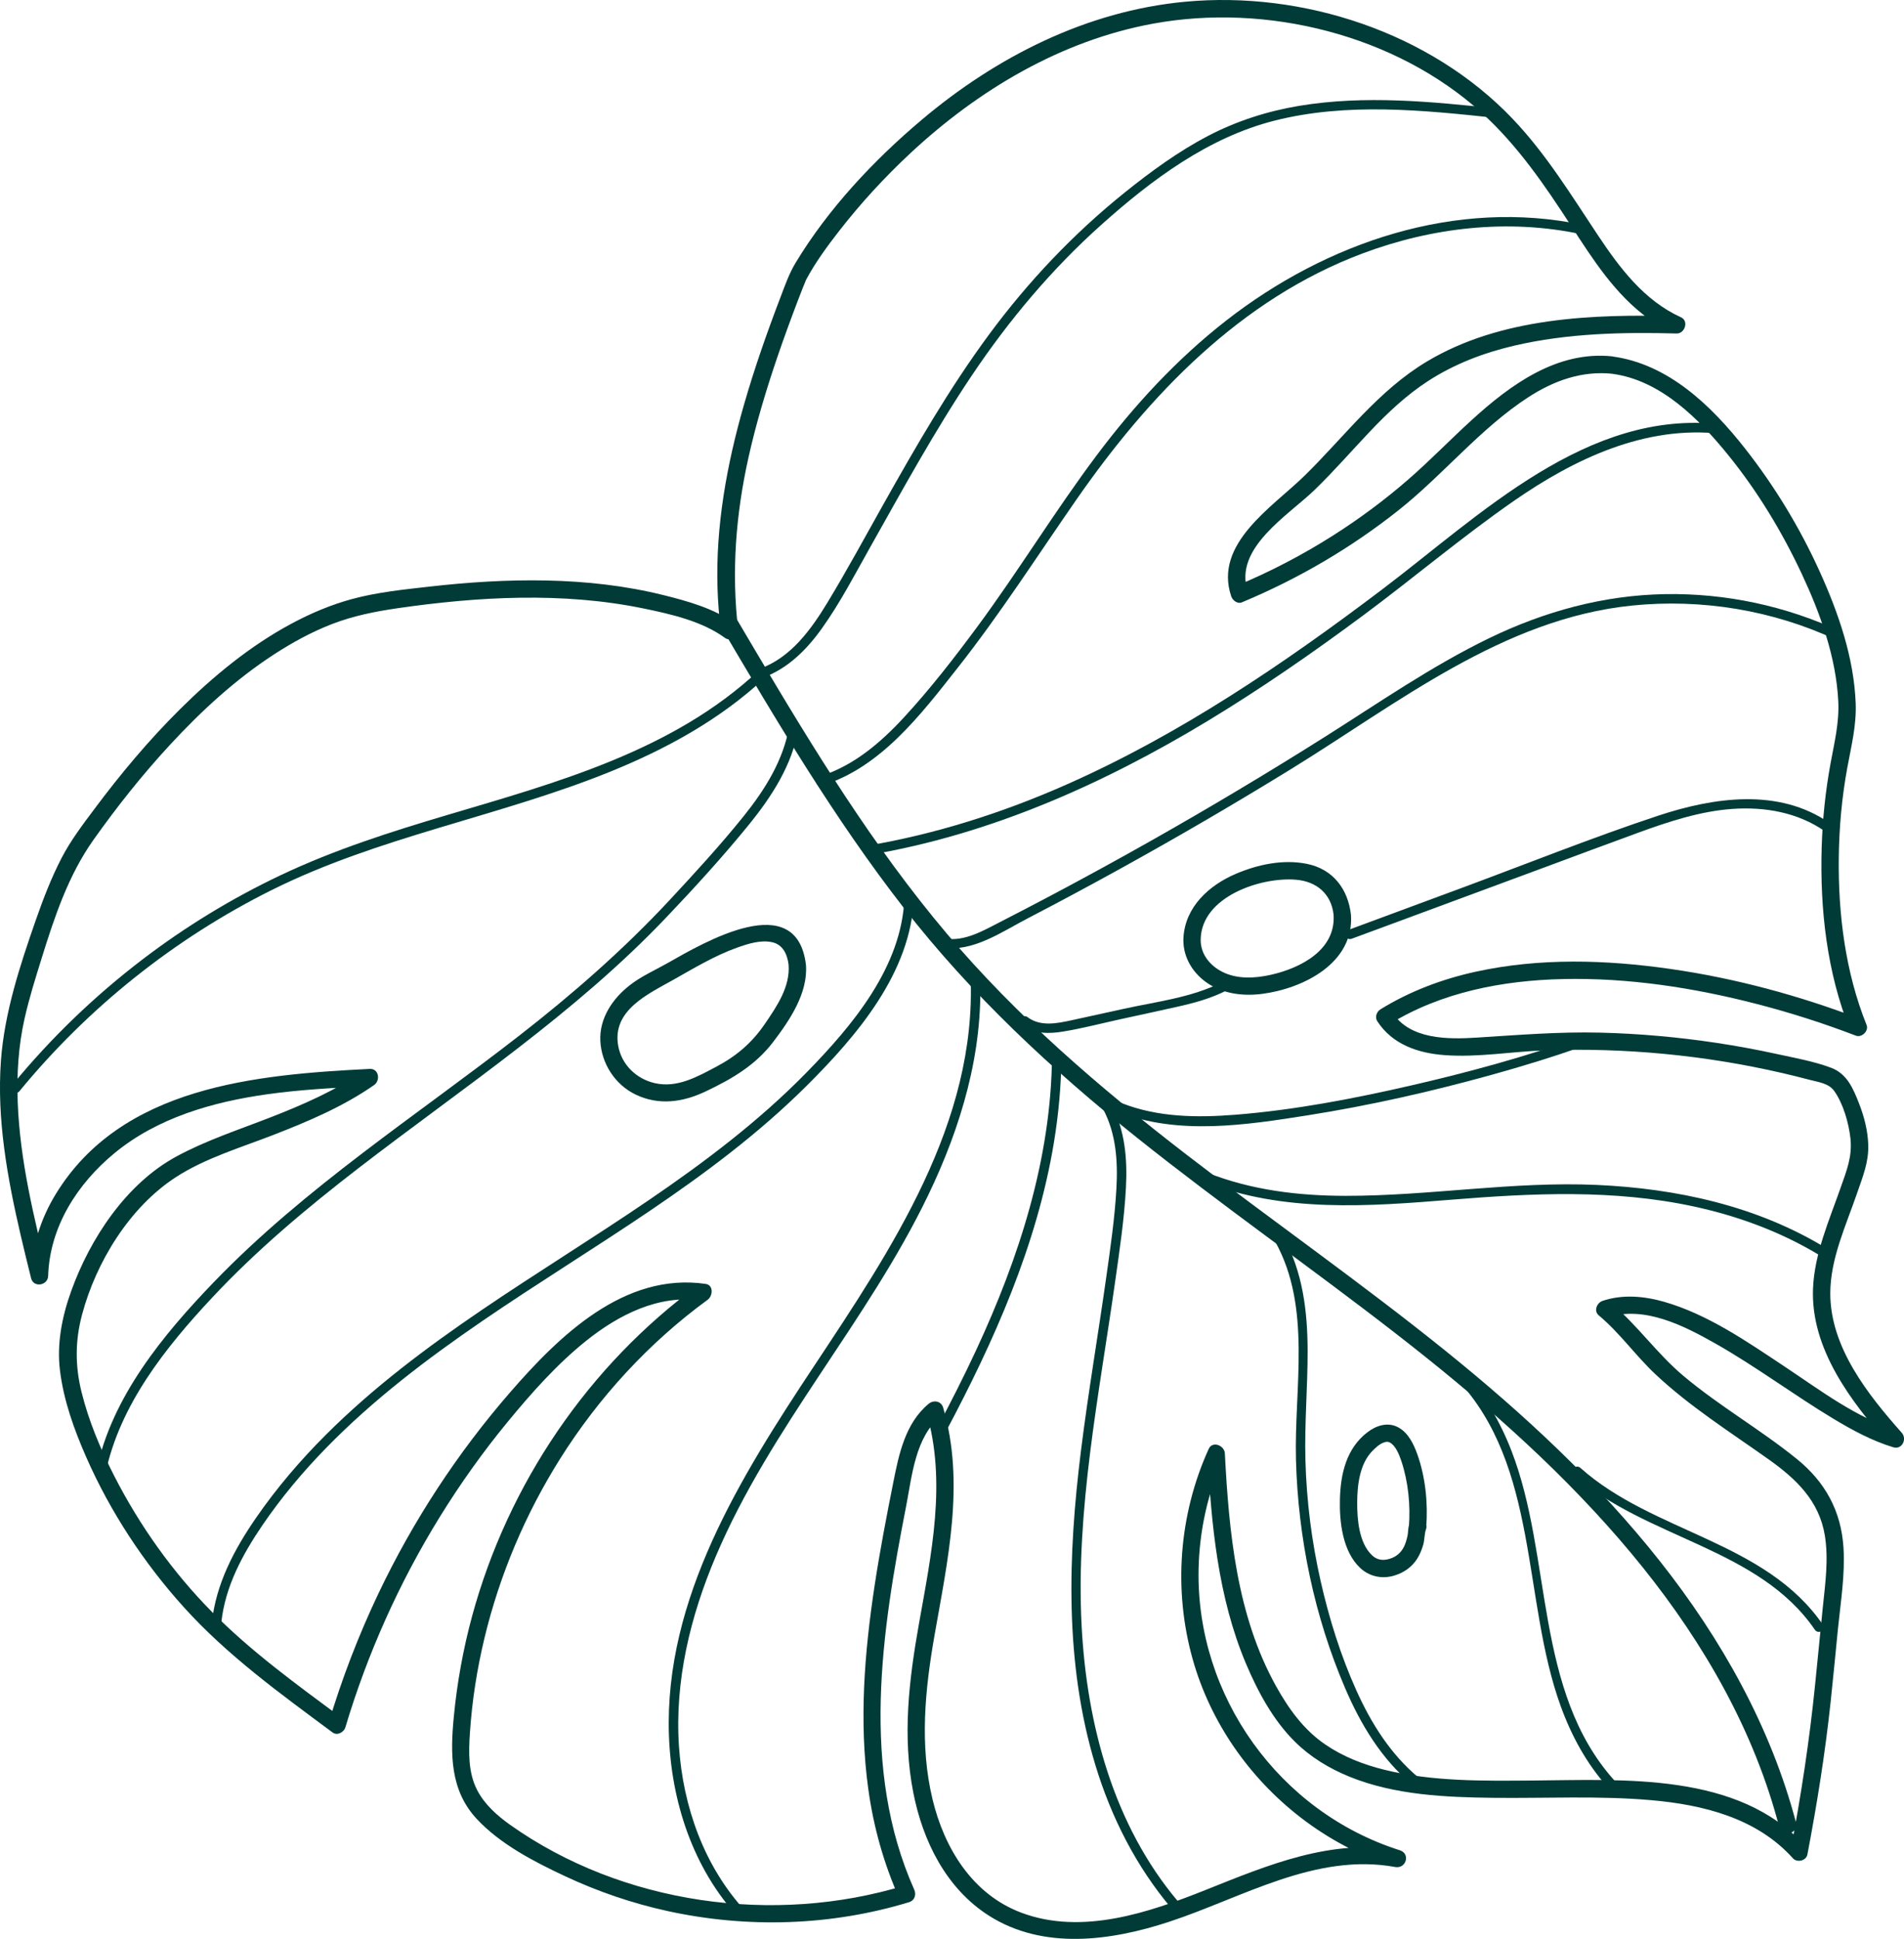
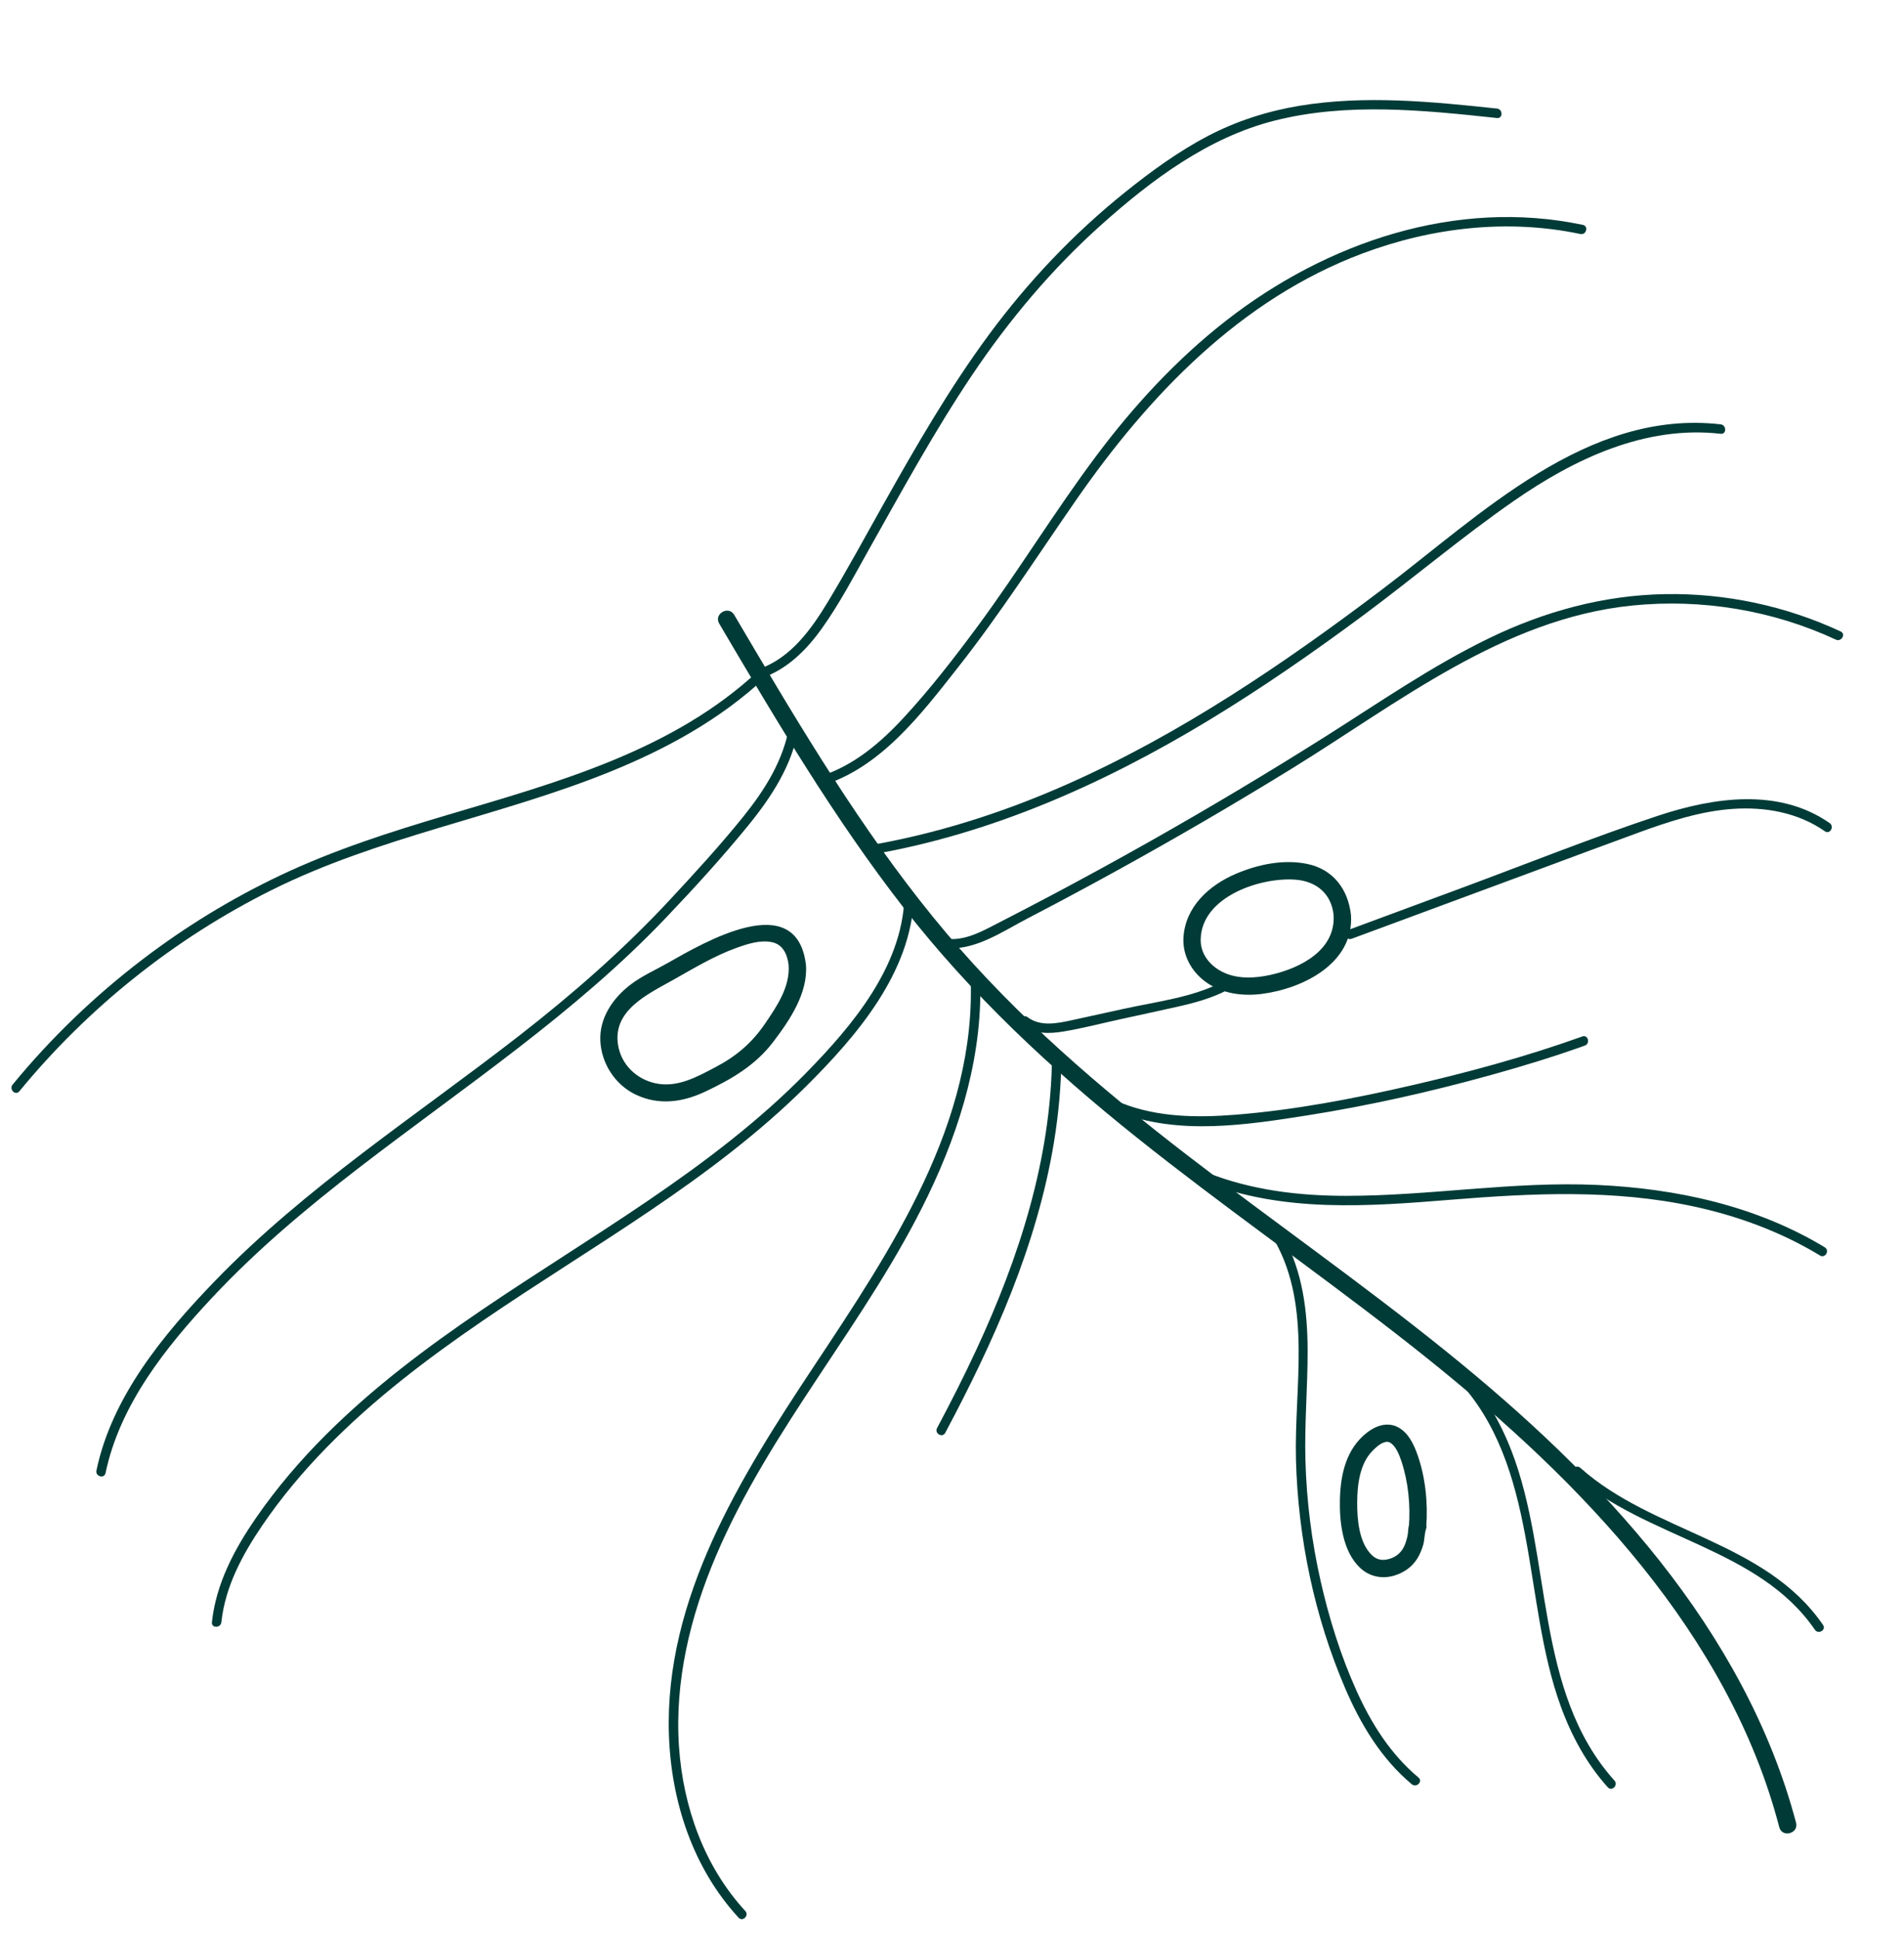
<svg xmlns="http://www.w3.org/2000/svg" xml:space="preserve" width="131.142mm" height="133.495mm" style="shape-rendering:geometricPrecision; text-rendering:geometricPrecision; image-rendering:optimizeQuality; fill-rule:evenodd; clip-rule:evenodd" viewBox="0 0 68.491 69.72">
  <defs>
    <style type="text/css">
   
    .fil0 {fill:#013B37;fill-rule:nonzero}
   
  </style>
  </defs>
  <g id="Warstwa_x0020_1">
    <g id="_375177248">
      <g>
-         <path id="_375177656" class="fil0" d="M57.995 12.814c-1.985,-0.207 -3.66,1.02 -5.051,2.287 -0.768,0.699 -1.489,1.447 -2.272,2.129 -0.858,0.747 -1.774,1.427 -2.735,2.036 -1.092,0.692 -2.242,1.292 -3.435,1.789 0.128,0.073 0.256,0.145 0.384,0.218 -0.527,-1.56 1.46,-2.741 2.41,-3.663 0.689,-0.668 1.319,-1.393 1.979,-2.089 0.638,-0.673 1.314,-1.313 2.095,-1.819 0.95,-0.616 2.008,-1.018 3.107,-1.274 1.905,-0.444 3.889,-0.489 5.836,-0.436 0.294,0.008 0.445,-0.451 0.158,-0.581 -1.327,-0.603 -2.205,-1.772 -2.992,-2.954 -0.96,-1.442 -1.864,-2.923 -3.066,-4.184 -2.963,-3.108 -7.544,-4.609 -11.788,-4.21 -3.538,0.333 -6.78,1.977 -9.47,4.246 -1.729,1.458 -3.363,3.199 -4.537,5.144 -0.231,0.383 -0.374,0.794 -0.534,1.213 -0.49,1.282 -0.946,2.579 -1.325,3.899 -0.615,2.142 -1.02,4.362 -0.948,6.598 0.016,0.504 0.057,1.006 0.117,1.506 0.157,-0.09 0.313,-0.18 0.47,-0.269 -0.711,-0.522 -1.682,-0.789 -2.521,-0.998 -2.741,-0.683 -5.653,-0.623 -8.44,-0.307 -0.924,0.105 -1.871,0.201 -2.771,0.445 -0.762,0.206 -1.498,0.518 -2.193,0.892 -1.48,0.796 -2.799,1.883 -3.989,3.062 -1.129,1.118 -2.151,2.34 -3.101,3.613 -0.417,0.559 -0.842,1.118 -1.164,1.738 -0.375,0.722 -0.668,1.487 -0.936,2.254 -0.566,1.623 -1.123,3.316 -1.249,5.038 -0.155,2.113 0.234,4.232 0.71,6.282 0.12,0.517 0.247,1.032 0.375,1.546 0.087,0.349 0.602,0.263 0.613,-0.083 0.056,-1.768 1.051,-3.317 2.389,-4.418 1.547,-1.274 3.527,-1.838 5.479,-2.114 1.225,-0.173 2.464,-0.234 3.698,-0.295 -0.052,-0.194 -0.105,-0.388 -0.158,-0.581 -1.056,0.735 -2.233,1.247 -3.427,1.712 -1.128,0.439 -2.307,0.824 -3.373,1.403 -1.805,0.981 -3.097,2.945 -3.778,4.834 -0.328,0.909 -0.524,1.89 -0.405,2.856 0.133,1.085 0.509,2.127 0.947,3.123 0.86,1.958 2.072,3.799 3.504,5.386 1.57,1.741 3.484,3.12 5.358,4.511 0.168,0.125 0.406,-0.011 0.458,-0.186 0.798,-2.664 1.942,-5.215 3.405,-7.58 0.732,-1.183 1.541,-2.319 2.425,-3.394 0.861,-1.046 1.777,-2.081 2.838,-2.93 1.157,-0.925 2.6,-1.664 4.123,-1.444 -0.025,-0.19 -0.05,-0.38 -0.075,-0.57 -3.973,2.903 -6.865,7.17 -8.156,11.915 -0.323,1.188 -0.543,2.404 -0.66,3.63 -0.126,1.321 -0.137,2.626 0.818,3.658 0.848,0.915 2.071,1.547 3.187,2.069 1.18,0.553 2.42,0.976 3.693,1.254 2.863,0.624 5.871,0.534 8.677,-0.32 0.209,-0.064 0.269,-0.273 0.186,-0.458 -1.937,-4.341 -1.171,-9.268 -0.292,-13.767 0.216,-1.105 0.325,-2.491 1.253,-3.259 -0.174,-0.046 -0.348,-0.092 -0.522,-0.138 0.736,2.51 0.177,5.113 -0.269,7.621 -0.358,2.016 -0.599,4.026 -0.202,6.057 0.341,1.744 1.182,3.448 2.719,4.427 1.96,1.249 4.402,0.907 6.495,0.218 2.621,-0.863 5.26,-2.489 8.124,-1.966 0.391,0.071 0.554,-0.479 0.166,-0.602 -4.34,-1.376 -7.329,-5.545 -7.241,-10.095 0.027,-1.386 0.328,-2.763 0.902,-4.025 -0.194,-0.052 -0.388,-0.105 -0.581,-0.157 0.134,2.558 0.377,5.178 1.382,7.561 0.426,1.01 0.979,2.038 1.766,2.816 0.562,0.555 1.241,0.964 1.97,1.259 1.624,0.657 3.446,0.736 5.176,0.755 1.886,0.021 3.778,-0.08 5.659,0.084 1.872,0.163 3.806,0.641 5.106,2.091 0.15,0.167 0.478,0.089 0.521,-0.138 0.347,-1.82 0.639,-3.647 0.836,-5.49 0.093,-0.871 0.175,-1.744 0.262,-2.616 0.097,-0.968 0.26,-1.948 0.2,-2.923 -0.082,-1.32 -0.658,-2.366 -1.679,-3.193 -1.314,-1.064 -2.79,-1.903 -4.088,-2.995 -0.948,-0.798 -1.648,-1.82 -2.596,-2.612 -0.046,0.174 -0.092,0.348 -0.138,0.522 1.325,-0.445 2.769,0.297 3.899,0.937 1.459,0.827 2.803,1.838 4.239,2.702 0.681,0.409 1.392,0.795 2.156,1.026 0.314,0.095 0.501,-0.299 0.304,-0.521 -1.219,-1.374 -2.574,-3.078 -2.572,-5.016 0.001,-1.246 0.569,-2.448 0.966,-3.607 0.199,-0.582 0.42,-1.103 0.399,-1.735 -0.016,-0.503 -0.142,-0.999 -0.324,-1.467 -0.209,-0.535 -0.43,-1.081 -1.005,-1.298 -0.625,-0.236 -1.321,-0.358 -1.973,-0.501 -0.713,-0.156 -1.432,-0.288 -2.154,-0.397 -1.385,-0.208 -2.782,-0.334 -4.183,-0.368 -1.488,-0.037 -2.954,0.085 -4.437,0.178 -1.042,0.065 -2.403,0.079 -3.045,-0.905 -0.037,0.142 -0.075,0.285 -0.112,0.427 1.871,-1.156 4.084,-1.579 6.259,-1.627 2.348,-0.051 4.694,0.31 6.963,0.896 1.21,0.312 2.401,0.694 3.568,1.14 0.211,0.08 0.47,-0.171 0.384,-0.384 -0.765,-1.903 -1.025,-3.987 -1,-6.027 0.013,-1.079 0.11,-2.157 0.305,-3.218 0.144,-0.784 0.334,-1.522 0.303,-2.326 -0.064,-1.639 -0.619,-3.241 -1.289,-4.722 -0.714,-1.579 -1.622,-3.076 -2.693,-4.439 -1.206,-1.534 -2.76,-3.041 -4.776,-3.308 -0.397,-0.053 -0.393,0.572 0,0.624 1.74,0.23 3.118,1.62 4.173,2.923 1.05,1.295 1.929,2.746 2.637,4.254 0.671,1.429 1.241,3.001 1.321,4.592 0.039,0.778 -0.138,1.478 -0.277,2.238 -0.184,1.001 -0.29,2.017 -0.32,3.034 -0.065,2.202 0.189,4.488 1.015,6.543 0.128,-0.128 0.256,-0.256 0.384,-0.384 -2.204,-0.842 -4.5,-1.464 -6.837,-1.799 -2.316,-0.333 -4.708,-0.405 -7.006,0.099 -1.206,0.264 -2.377,0.704 -3.429,1.354 -0.138,0.085 -0.206,0.283 -0.112,0.427 0.545,0.837 1.467,1.149 2.425,1.219 1.197,0.088 2.408,-0.129 3.604,-0.172 2.867,-0.103 5.744,0.171 8.54,0.816 0.335,0.077 0.669,0.16 1.002,0.248 0.305,0.08 0.67,0.122 0.866,0.397 0.324,0.456 0.521,1.149 0.583,1.703 0.073,0.651 -0.14,1.168 -0.349,1.764 -0.41,1.171 -0.946,2.378 -0.997,3.634 -0.089,2.178 1.383,4.09 2.751,5.632 0.101,-0.174 0.202,-0.348 0.304,-0.522 -1.486,-0.448 -2.802,-1.455 -4.079,-2.303 -1.352,-0.897 -2.758,-1.876 -4.335,-2.328 -0.718,-0.206 -1.492,-0.274 -2.211,-0.033 -0.203,0.068 -0.33,0.361 -0.138,0.521 0.76,0.634 1.32,1.442 2.038,2.117 1.245,1.169 2.69,2.079 4.077,3.064 0.985,0.7 1.812,1.486 2.017,2.728 0.14,0.851 0.018,1.72 -0.07,2.569 -0.096,0.936 -0.185,1.873 -0.28,2.81 -0.202,1.993 -0.502,3.966 -0.877,5.935 0.174,-0.046 0.348,-0.092 0.522,-0.138 -2.395,-2.673 -6.546,-2.381 -9.803,-2.358 -1.774,0.013 -3.598,0.043 -5.332,-0.386 -0.754,-0.186 -1.482,-0.468 -2.126,-0.907 -0.78,-0.531 -1.325,-1.291 -1.778,-2.107 -1.409,-2.536 -1.69,-5.521 -1.838,-8.366 -0.015,-0.281 -0.444,-0.46 -0.581,-0.158 -1.074,2.363 -1.279,5.069 -0.574,7.569 0.636,2.255 2.027,4.251 3.877,5.681 1.024,0.791 2.175,1.397 3.409,1.788 0.055,-0.201 0.111,-0.401 0.166,-0.602 -2.443,-0.446 -4.758,0.532 -6.982,1.42 -2.048,0.818 -4.459,1.639 -6.637,0.82 -1.762,-0.662 -2.772,-2.321 -3.194,-4.08 -0.468,-1.949 -0.271,-3.929 0.07,-5.879 0.472,-2.701 1.106,-5.497 0.313,-8.202 -0.07,-0.24 -0.343,-0.285 -0.521,-0.138 -0.844,0.698 -1.072,1.816 -1.275,2.837 -0.245,1.23 -0.482,2.462 -0.67,3.702 -0.366,2.413 -0.563,4.872 -0.229,7.301 0.187,1.364 0.555,2.684 1.116,3.942 0.062,-0.153 0.124,-0.306 0.187,-0.458 -4.692,1.429 -10.149,0.674 -14.178,-2.179 -0.474,-0.336 -0.933,-0.743 -1.2,-1.268 -0.319,-0.628 -0.299,-1.353 -0.254,-2.037 0.076,-1.157 0.256,-2.305 0.528,-3.432 0.549,-2.276 1.472,-4.453 2.719,-6.434 1.393,-2.213 3.194,-4.172 5.306,-5.715 0.187,-0.136 0.221,-0.528 -0.075,-0.57 -2.921,-0.423 -5.259,1.861 -7.019,3.885 -1.905,2.19 -3.509,4.639 -4.756,7.261 -0.712,1.498 -1.308,3.05 -1.784,4.638 0.153,-0.062 0.306,-0.124 0.458,-0.186 -1.606,-1.191 -3.239,-2.372 -4.649,-3.797 -1.416,-1.43 -2.611,-3.112 -3.526,-4.903 -0.491,-0.96 -0.915,-1.966 -1.174,-3.014 -0.232,-0.94 -0.23,-1.84 0.019,-2.776 0.504,-1.892 1.708,-3.863 3.374,-4.945 1.057,-0.686 2.334,-1.063 3.501,-1.517 1.262,-0.49 2.515,-1.019 3.631,-1.796 0.235,-0.164 0.175,-0.598 -0.157,-0.581 -4.094,0.205 -8.917,0.627 -11.29,4.495 -0.549,0.894 -0.867,1.907 -0.9,2.956 0.204,-0.028 0.409,-0.055 0.613,-0.083 -0.503,-2.024 -1.006,-4.074 -1.085,-6.167 -0.038,-1.009 0.023,-2.024 0.246,-3.011 0.167,-0.74 0.397,-1.471 0.623,-2.195 0.457,-1.47 0.956,-2.963 1.854,-4.229 0.85,-1.199 1.767,-2.353 2.766,-3.432 1.12,-1.21 2.348,-2.342 3.735,-3.242 0.656,-0.425 1.348,-0.805 2.078,-1.087 0.766,-0.296 1.547,-0.452 2.358,-0.57 2.902,-0.42 5.949,-0.589 8.841,0.006 1.006,0.207 2.124,0.461 2.948,1.066 0.18,0.132 0.497,-0.043 0.47,-0.269 -0.252,-2.095 -0.088,-4.19 0.373,-6.245 0.27,-1.207 0.627,-2.393 1.025,-3.564 0.232,-0.681 0.479,-1.356 0.735,-2.028 0.062,-0.163 0.125,-0.326 0.189,-0.489 -0,0.001 0.156,-0.368 0.076,-0.199 0.016,-0.033 0.031,-0.067 0.048,-0.099 0.33,-0.617 0.752,-1.19 1.18,-1.741 0.779,-1.002 1.643,-1.941 2.572,-2.806 2.44,-2.271 5.413,-4.045 8.721,-4.652 4.088,-0.751 8.732,0.399 11.832,3.212 1.286,1.168 2.256,2.591 3.197,4.039 0.79,1.217 1.596,2.488 2.791,3.35 0.271,0.196 0.561,0.362 0.866,0.5 0.052,-0.194 0.105,-0.388 0.158,-0.581 -3.01,-0.082 -6.332,0.037 -8.991,1.628 -1.754,1.049 -2.965,2.701 -4.404,4.11 -1.147,1.123 -3.274,2.439 -2.635,4.332 0.049,0.144 0.221,0.286 0.384,0.218 2.026,-0.844 3.92,-1.952 5.64,-3.316 1.613,-1.28 2.937,-2.942 4.671,-4.065 0.913,-0.591 1.919,-0.952 3.017,-0.838 0.399,0.042 0.396,-0.583 0,-0.624z" />
        <path id="_375174320" class="fil0" d="M28.367 34.692c0.062,0.789 -0.423,1.494 -0.848,2.119 -0.463,0.68 -1.018,1.157 -1.743,1.541 -0.684,0.362 -1.413,0.779 -2.214,0.598 -0.671,-0.152 -1.204,-0.663 -1.325,-1.35 -0.224,-1.268 1.072,-1.855 1.972,-2.361 0.747,-0.42 1.49,-0.871 2.3,-1.161 0.386,-0.138 0.844,-0.286 1.258,-0.199 0.396,0.083 0.554,0.437 0.6,0.812 0.048,0.394 0.672,0.398 0.624,0 -0.334,-2.763 -3.651,-0.812 -4.982,-0.057 -0.453,0.257 -0.933,0.466 -1.347,0.787 -0.623,0.482 -1.106,1.192 -1.067,2.009 0.039,0.813 0.532,1.576 1.269,1.929 0.834,0.4 1.695,0.277 2.507,-0.107 0.94,-0.445 1.797,-0.939 2.436,-1.778 0.592,-0.776 1.265,-1.761 1.184,-2.782 -0.031,-0.398 -0.656,-0.401 -0.624,0z" />
        <path id="_375177392" class="fil0" d="M50.69 54.83c-0.043,0.118 -0.031,0.274 -0.059,0.398 -0.029,0.13 -0.065,0.26 -0.122,0.38 -0.108,0.223 -0.279,0.37 -0.515,0.443 -0.255,0.079 -0.465,0.042 -0.643,-0.128 -0.468,-0.449 -0.532,-1.287 -0.53,-1.894 0.002,-0.646 0.095,-1.394 0.545,-1.853 0.115,-0.117 0.249,-0.245 0.405,-0.303 0.114,-0.043 0.163,-0.032 0.225,-0.001 0.202,0.104 0.333,0.425 0.413,0.663 0.249,0.745 0.334,1.595 0.271,2.378 -0.032,0.4 0.592,0.398 0.624,0 0.069,-0.853 -0.029,-1.807 -0.318,-2.614 -0.131,-0.367 -0.321,-0.766 -0.675,-0.966 -0.383,-0.216 -0.808,-0.075 -1.132,0.177 -0.746,0.578 -0.954,1.481 -0.979,2.384 -0.023,0.818 0.092,1.888 0.725,2.484 0.337,0.317 0.795,0.411 1.236,0.276 0.336,-0.103 0.619,-0.298 0.812,-0.595 0.099,-0.153 0.171,-0.332 0.222,-0.506 0.051,-0.173 0.044,-0.406 0.099,-0.555 0.138,-0.378 -0.465,-0.541 -0.602,-0.166z" />
        <path id="_375835288" class="fil0" d="M47.971 32.892c0.088,1.271 -1.193,1.921 -2.253,2.16 -0.574,0.129 -1.216,0.166 -1.755,-0.109 -0.447,-0.228 -0.78,-0.642 -0.772,-1.16 0.025,-1.539 2.153,-2.252 3.422,-2.15 0.742,0.06 1.274,0.502 1.359,1.259 0.044,0.395 0.669,0.399 0.624,0 -0.103,-0.922 -0.646,-1.638 -1.58,-1.828 -0.858,-0.174 -1.773,0.021 -2.566,0.36 -0.954,0.408 -1.808,1.18 -1.878,2.28 -0.041,0.642 0.285,1.228 0.795,1.601 0.584,0.427 1.327,0.524 2.03,0.434 1.471,-0.189 3.321,-1.102 3.2,-2.847 -0.027,-0.398 -0.652,-0.401 -0.624,0z" />
      </g>
      <g>
        <path id="_456825312" class="fil0" d="M25.872 22.425c2.063,3.501 4.138,7.008 6.638,10.221 2.426,3.118 5.304,5.801 8.385,8.26 3.043,2.429 6.238,4.659 9.314,7.046 2.872,2.229 5.636,4.622 8.022,7.375 2.325,2.682 4.288,5.733 5.403,9.121 0.137,0.416 0.26,0.836 0.372,1.26 0.103,0.388 0.705,0.223 0.602,-0.166 -0.914,-3.456 -2.683,-6.6 -4.889,-9.393 -2.236,-2.83 -4.9,-5.299 -7.702,-7.559 -3.041,-2.452 -6.246,-4.689 -9.339,-7.073 -3.1,-2.389 -6.09,-4.95 -8.622,-7.948 -2.647,-3.134 -4.797,-6.646 -6.882,-10.167 -0.255,-0.431 -0.509,-0.862 -0.764,-1.294 -0.204,-0.346 -0.743,-0.032 -0.539,0.315z" />
      </g>
      <g>
-         <path id="_456825672" class="fil0" d="M39.68 39.879c0.472,0.883 0.535,1.889 0.479,2.871 -0.059,1.043 -0.21,2.084 -0.356,3.117 -0.296,2.103 -0.657,4.197 -0.919,6.305 -0.469,3.759 -0.593,7.633 0.519,11.298 0.57,1.88 1.468,3.651 2.74,5.154 0.142,0.167 0.381,-0.074 0.241,-0.241 -2.331,-2.756 -3.292,-6.382 -3.476,-9.927 -0.215,-4.166 0.628,-8.287 1.209,-12.391 0.158,-1.115 0.327,-2.24 0.386,-3.366 0.054,-1.028 -0.035,-2.072 -0.529,-2.994 -0.103,-0.193 -0.397,-0.021 -0.294,0.172z" />
-       </g>
+         </g>
      <g>
        <path id="_456825408" class="fil0" d="M45.872 44.648c1.323,2.377 0.677,5.264 0.747,7.851 0.076,2.805 0.662,5.626 1.769,8.208 0.557,1.299 1.302,2.538 2.398,3.453 0.167,0.139 0.409,-0.1 0.241,-0.241 -1.002,-0.836 -1.7,-1.945 -2.232,-3.125 -0.568,-1.26 -0.985,-2.598 -1.29,-3.945 -0.323,-1.428 -0.507,-2.886 -0.546,-4.349 -0.036,-1.314 0.082,-2.624 0.079,-3.937 -0.004,-1.41 -0.176,-2.835 -0.872,-4.085 -0.107,-0.191 -0.401,-0.02 -0.294,0.172z" />
      </g>
      <g>
        <path id="_456825216" class="fil0" d="M52.382 49.567c2.995,3.139 2.368,7.956 3.76,11.785 0.388,1.068 0.932,2.069 1.693,2.917 0.147,0.163 0.387,-0.078 0.241,-0.241 -2.9,-3.23 -2.223,-8.03 -3.707,-11.863 -0.406,-1.047 -0.968,-2.023 -1.746,-2.839 -0.152,-0.159 -0.392,0.082 -0.241,0.241z" />
      </g>
      <g>
        <path id="_456825624" class="fil0" d="M56.609 53.024c2.577,2.305 6.643,2.615 8.676,5.58 0.123,0.18 0.418,0.01 0.294,-0.172 -2.071,-3.021 -6.116,-3.312 -8.729,-5.649 -0.163,-0.146 -0.404,0.094 -0.241,0.241z" />
      </g>
      <g>
        <path id="_376052608" class="fil0" d="M43.329 42.495c2.826,1.12 5.915,0.885 8.878,0.645 2.919,-0.236 5.845,-0.379 8.73,0.245 1.595,0.345 3.133,0.914 4.532,1.761 0.188,0.114 0.359,-0.18 0.172,-0.294 -2.466,-1.493 -5.335,-2.114 -8.189,-2.243 -3.026,-0.137 -6.02,0.395 -9.042,0.392 -1.701,-0.001 -3.399,-0.205 -4.989,-0.835 -0.204,-0.081 -0.292,0.248 -0.091,0.328z" />
      </g>
      <g>
        <path id="_376052824" class="fil0" d="M34.913 35.091c0.232,5.277 -2.852,9.84 -5.64,14.046 -2.618,3.95 -5.379,8.332 -5.21,13.261 0.083,2.392 0.866,4.781 2.506,6.56 0.149,0.161 0.389,-0.08 0.241,-0.241 -1.484,-1.61 -2.239,-3.753 -2.386,-5.917 -0.159,-2.352 0.409,-4.681 1.324,-6.835 1.975,-4.65 5.453,-8.444 7.638,-12.982 1.183,-2.456 1.988,-5.143 1.867,-7.892 -0.01,-0.218 -0.35,-0.219 -0.34,0z" />
      </g>
      <g>
        <path id="_372490104" class="fil0" d="M32.533 32.295c-0.093,2.476 -1.873,4.588 -3.526,6.276 -1.713,1.75 -3.676,3.228 -5.696,4.603 -3.94,2.681 -8.178,5.019 -11.579,8.409 -0.926,0.924 -1.781,1.922 -2.524,3 -0.78,1.13 -1.437,2.367 -1.585,3.751 -0.023,0.218 0.317,0.216 0.34,0 0.137,-1.287 0.766,-2.448 1.485,-3.501 0.677,-0.992 1.452,-1.915 2.291,-2.774 1.691,-1.732 3.627,-3.2 5.62,-4.564 3.955,-2.705 8.227,-5.04 11.651,-8.445 1.811,-1.801 3.761,-4.075 3.862,-6.755 0.008,-0.219 -0.332,-0.219 -0.34,0z" />
      </g>
      <g>
        <path id="_372490080" class="fil0" d="M28.395 26.095c-0.208,1.237 -0.88,2.306 -1.656,3.269 -0.831,1.032 -1.734,2.015 -2.636,2.985 -1.667,1.792 -3.5,3.394 -5.43,4.895 -3.706,2.882 -7.696,5.454 -10.971,8.849 -1.832,1.9 -3.681,4.139 -4.233,6.785 -0.045,0.214 0.283,0.305 0.328,0.091 0.511,-2.448 2.161,-4.519 3.832,-6.305 1.605,-1.716 3.413,-3.23 5.272,-4.663 3.773,-2.908 7.772,-5.546 11.071,-9.017 1.015,-1.067 2.018,-2.164 2.948,-3.306 0.836,-1.027 1.58,-2.165 1.803,-3.493 0.036,-0.214 -0.292,-0.306 -0.328,-0.091z" />
      </g>
      <g>
        <path id="_372490128" class="fil0" d="M27.281 24.122c-3.078,2.879 -7.245,4.013 -11.182,5.181 -2.043,0.606 -4.075,1.254 -6.004,2.168 -1.752,0.83 -3.416,1.845 -4.958,3.02 -1.729,1.318 -3.303,2.83 -4.683,4.51 -0.138,0.168 0.101,0.41 0.241,0.241 2.475,-3.012 5.577,-5.49 9.066,-7.231 3.864,-1.928 8.156,-2.637 12.142,-4.243 2.044,-0.824 4.002,-1.891 5.62,-3.405 0.16,-0.15 -0.081,-0.39 -0.241,-0.241z" />
      </g>
      <g>
        <path id="_372490200" class="fil0" d="M27.404 24.383c0.923,-0.325 1.61,-1.013 2.168,-1.796 0.644,-0.903 1.163,-1.901 1.706,-2.866 1.183,-2.102 2.34,-4.222 3.685,-6.226 1.334,-1.987 2.873,-3.82 4.659,-5.417 1.809,-1.617 3.845,-3.139 6.233,-3.742 2.611,-0.659 5.353,-0.375 7.995,-0.092 0.218,0.023 0.216,-0.317 0,-0.34 -2.356,-0.252 -4.755,-0.489 -7.111,-0.099 -1.143,0.19 -2.251,0.544 -3.279,1.08 -1.073,0.56 -2.06,1.282 -3.002,2.038 -1.842,1.48 -3.473,3.202 -4.877,5.102 -1.433,1.94 -2.638,4.034 -3.818,6.134 -0.657,1.168 -1.296,2.35 -1.991,3.496 -0.597,0.985 -1.329,2.001 -2.46,2.399 -0.205,0.072 -0.117,0.401 0.091,0.328z" />
      </g>
      <g>
        <path id="_372490008" class="fil0" d="M29.561 28.251c2.117,-0.647 3.561,-2.553 4.875,-4.219 1.535,-1.945 2.867,-4.026 4.279,-6.058 2.617,-3.768 5.911,-7.215 10.295,-8.859 2.491,-0.935 5.222,-1.253 7.839,-0.7 0.214,0.045 0.305,-0.283 0.091,-0.328 -4.564,-0.965 -9.225,0.629 -12.83,3.439 -1.78,1.387 -3.315,3.053 -4.666,4.855 -1.501,2.002 -2.801,4.145 -4.289,6.157 -0.831,1.123 -1.695,2.238 -2.644,3.265 -0.848,0.917 -1.825,1.75 -3.039,2.121 -0.209,0.064 -0.12,0.392 0.09,0.328z" />
      </g>
      <g>
        <path id="_386862512" class="fil0" d="M31.268 30.742c4.348,-0.735 8.421,-2.548 12.175,-4.818 1.918,-1.16 3.762,-2.438 5.562,-3.772 1.832,-1.358 3.579,-2.84 5.452,-4.14 2.175,-1.51 4.724,-2.724 7.439,-2.413 0.217,0.025 0.215,-0.316 0,-0.34 -4.801,-0.551 -8.641,3.261 -12.16,5.923 -3.553,2.689 -7.279,5.218 -11.366,7.027 -2.3,1.018 -4.71,1.786 -7.192,2.205 -0.216,0.036 -0.124,0.364 0.091,0.328z" />
      </g>
      <g>
        <path id="_386862536" class="fil0" d="M33.901 34.075c1.09,0.174 2.148,-0.574 3.071,-1.054 1.078,-0.56 2.149,-1.134 3.213,-1.72 2.112,-1.164 4.196,-2.378 6.25,-3.642 3.845,-2.367 7.628,-5.412 12.273,-5.884 2.5,-0.254 5.055,0.166 7.333,1.226 0.197,0.092 0.37,-0.201 0.172,-0.294 -1.974,-0.919 -4.143,-1.381 -6.321,-1.343 -2.212,0.039 -4.335,0.621 -6.319,1.582 -2.076,1.005 -3.978,2.329 -5.925,3.557 -2.055,1.296 -4.142,2.542 -6.257,3.737 -1.184,0.669 -2.377,1.321 -3.579,1.958 -0.609,0.322 -1.22,0.641 -1.833,0.955 -0.609,0.312 -1.275,0.709 -1.987,0.596 -0.214,-0.034 -0.307,0.294 -0.091,0.328z" />
      </g>
      <g>
        <path id="_386862560" class="fil0" d="M36.79 36.867c0.423,0.319 0.954,0.309 1.455,0.226 0.688,-0.113 1.369,-0.292 2.05,-0.441 0.684,-0.15 1.37,-0.297 2.053,-0.45 0.612,-0.137 1.215,-0.3 1.775,-0.587 0.195,-0.1 0.023,-0.394 -0.172,-0.294 -1.074,0.549 -2.361,0.699 -3.528,0.955 -0.622,0.136 -1.244,0.273 -1.866,0.409 -0.53,0.115 -1.129,0.241 -1.596,-0.111 -0.175,-0.132 -0.345,0.163 -0.172,0.294z" />
      </g>
      <g>
        <path id="_386862464" class="fil0" d="M48.619 33.758c2.298,-0.85 4.595,-1.701 6.893,-2.551 1.139,-0.422 2.276,-0.849 3.418,-1.264 1.092,-0.397 2.219,-0.772 3.386,-0.855 1.167,-0.083 2.358,0.126 3.33,0.804 0.18,0.126 0.35,-0.169 0.172,-0.294 -1.831,-1.277 -4.176,-0.926 -6.166,-0.268 -2.388,0.791 -4.735,1.734 -7.094,2.607 -1.343,0.497 -2.687,0.994 -4.03,1.492 -0.204,0.075 -0.116,0.405 0.091,0.328z" />
      </g>
      <g>
        <path id="_386862632" class="fil0" d="M40.258 39.993c2.128,0.837 4.577,0.46 6.773,0.114 2.226,-0.351 4.431,-0.85 6.602,-1.451 1.137,-0.315 2.266,-0.66 3.377,-1.058 0.205,-0.073 0.116,-0.402 -0.091,-0.328 -2.006,0.719 -4.071,1.282 -6.147,1.759 -2.086,0.479 -4.205,0.887 -6.34,1.056 -1.377,0.109 -2.782,0.093 -4.084,-0.419 -0.204,-0.08 -0.292,0.249 -0.091,0.328z" />
      </g>
      <g>
        <path id="_375174800" class="fil0" d="M37.843 37.983c-0.031,3.689 -1.186,7.249 -2.729,10.566 -0.441,0.948 -0.914,1.88 -1.406,2.802 -0.103,0.193 0.191,0.365 0.294,0.172 1.752,-3.285 3.305,-6.757 3.912,-10.455 0.167,-1.02 0.26,-2.05 0.269,-3.084 0.002,-0.219 -0.339,-0.219 -0.34,0z" />
      </g>
    </g>
  </g>
</svg>